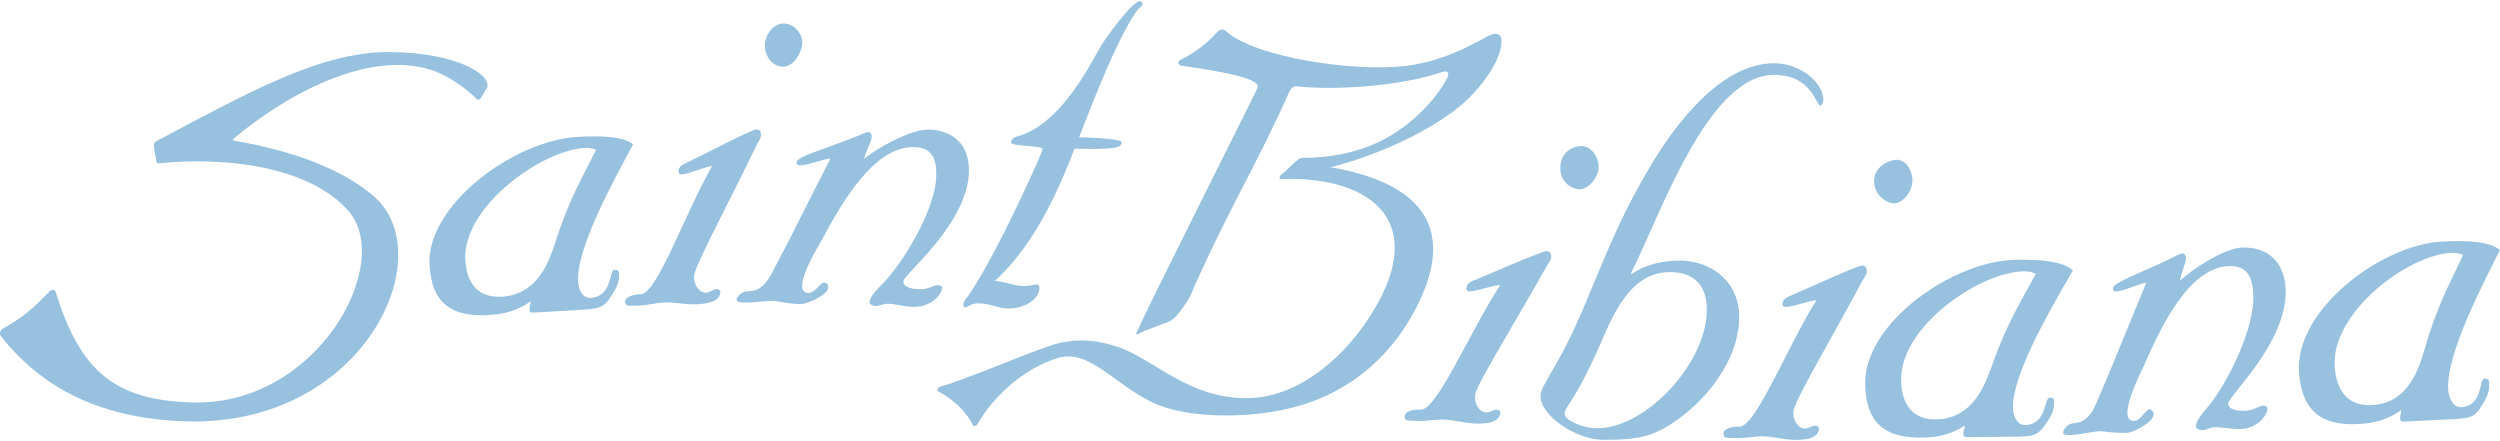
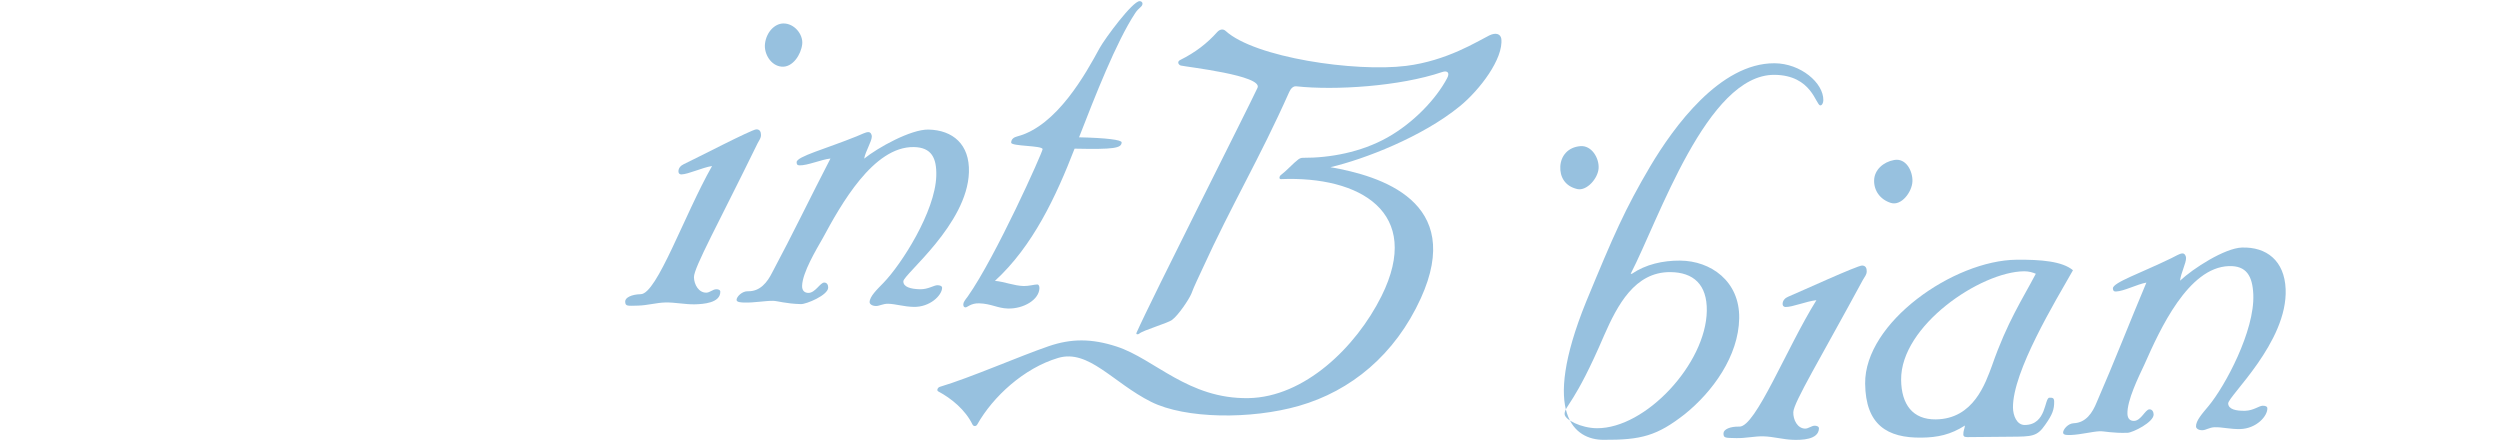
<svg xmlns="http://www.w3.org/2000/svg" width="1362" height="240" viewBox="0 0 1362 240" fill="none">
  <g clip-path="url(#clip0_444_1207)">
-     <path d="M334.581 147.065C331.745 147.234 333.7 161.587 321.693 162.306C317.271 162.565 315.122 157.529 314.927 153.416C313.996 134.218 335.901 95.7 344.909 78.56C338.993 74.12 327.252 73.839 313.985 74.648C279.868 76.817 232.423 111.649 234 144.132C235.054 166.038 247.102 172.658 265.752 171.658C274.597 171.186 281.485 169.432 289.163 164.183C288.948 166.263 288.354 166.982 288.446 169.039C288.487 169.724 288.825 170.399 290.719 170.286C298.621 169.837 306.523 169.387 314.426 168.926C325.798 168.252 328.654 168.083 332.769 161.632C336.618 155.888 337.426 153.09 337.232 148.965C337.13 146.908 336.188 146.964 334.601 147.065H334.581ZM302.767 131.42C299.44 141.243 293.718 160.508 273.174 161.643C260.532 162.329 254.124 154.416 253.5 141.412C252.108 112.672 294.69 82.1 318.377 80.583C320.905 80.425 323.157 80.976 324.764 81.561C317.845 95.767 310.198 107.94 302.767 131.42Z" fill="#97C1DF" />
    <path d="M425.888 36.321C431.917 36.804 436.421 29.656 437.045 24.092C437.649 18.708 432.685 12.639 426.676 12.785C421.978 12.898 417.515 17.539 416.767 23.811C416.112 29.274 419.951 35.849 425.888 36.321Z" fill="#97C1DF" />
    <path d="M390.194 157.586C388.301 157.631 386.745 159.395 384.841 159.44C380.736 159.541 378.136 155.124 378.064 150.999C377.993 145.829 391.545 121.416 412.755 78.043C413.676 76.289 414.608 75.233 414.587 73.502C414.567 71.782 413.912 70.422 412.008 70.478C409.479 70.568 379.323 86.236 372.414 89.496C370.838 90.226 369.589 91.631 369.619 93.351C369.63 94.722 370.602 95.048 371.227 95.026C375.024 94.924 382.568 91.283 387.932 90.451C372.813 117.055 357.94 160.081 349.086 160.272C344.019 160.384 340.569 162.171 340.6 164.239C340.631 166.993 341.9 166.622 347.591 166.499C352.658 166.386 357.684 164.903 362.444 164.79C367.828 164.667 373.223 165.914 378.597 165.791C383.019 165.689 392.508 165.105 392.426 158.901C392.405 157.867 391.136 157.552 390.184 157.574L390.194 157.586Z" fill="#97C1DF" />
    <path d="M513.254 156.821C513.285 155.787 512.026 155.416 510.767 155.383C508.873 155.338 505.628 157.687 501.196 157.586C496.139 157.473 492.055 156.338 492.147 153.236C492.27 149.459 526.991 122.214 527.872 93.845C528.353 78.638 519.089 70.86 505.802 70.591C496.303 70.4 478.267 80.392 470.794 86.427C471.552 82.302 474.879 77.2 474.961 74.435C475.002 73.4 474.398 72.007 473.139 71.973C471.562 71.939 469.3 73.266 466.741 74.255C449.749 81.133 434.108 85.225 434.005 88.327C433.975 89.361 434.272 90.058 435.541 90.091C439.973 90.204 447.353 86.922 452.441 86.36C441.662 107.164 431.846 127.609 420.75 148.358C418.047 153.798 414.086 158.867 407.443 158.676C404.28 158.586 401.331 161.609 401.28 163.329C401.239 164.711 403.757 164.779 405.672 164.835C410.728 164.981 417.423 163.79 421.21 163.891C423.739 163.958 428.13 165.465 436.35 165.678C439.195 165.757 451.059 160.879 451.192 156.743C451.233 155.36 450.639 153.966 449.063 153.933C446.852 153.876 444.129 159.676 440.342 159.575C438.448 159.53 436.902 158.451 436.984 155.697C437.209 148.459 444.559 136.23 448.244 129.756C457.989 111.716 475.769 79.672 497.91 80.122C507.399 80.313 510.388 85.91 510.081 95.925C509.477 115.279 491.175 143.907 481.368 154.034C477.765 157.754 473.855 161.452 473.763 164.554C473.732 165.588 474.961 166.656 477.182 166.712C479.086 166.757 481.031 165.42 483.866 165.487C487.971 165.588 492.362 167.072 497.746 167.195C506.601 167.398 513.131 160.98 513.265 156.832L513.254 156.821Z" fill="#97C1DF" />
    <path d="M526.009 167.476C526.951 167.499 528.936 165.127 533.369 165.251C540.022 165.431 543.41 167.937 549.102 168.083C557.639 168.308 566.053 163.318 566.278 157.091C566.309 156.057 566.032 155.012 565.081 154.978C563.811 154.944 560.3 155.9 557.772 155.832C552.388 155.697 547.403 153.494 542.039 153.011C562.644 134.162 575.327 107.097 585.43 80.987C607.059 81.471 610.959 80.695 611.072 77.582C611.123 76.199 602.78 75.131 587.866 74.805C596.567 52.483 608.073 22.912 618.442 7.165C620.448 4.086 622.362 3.771 622.424 2.04C622.455 1.006 621.523 0.635 620.888 0.624C617.091 0.556 602.136 20.709 599.085 26.183C591.633 39.895 575.849 68.669 554.169 74.322C552.5 74.76 550.934 75.637 550.883 77.705C550.832 79.773 568.08 79.2 568.008 81.279C567.947 83.022 542.499 139.894 527.176 161.609C525.845 163.306 524.852 164.655 524.811 165.701C524.781 166.735 525.067 167.431 526.019 167.465L526.009 167.476Z" fill="#97C1DF" />
-     <path d="M842.676 136.803C840.148 136.691 809.04 150.37 801.926 153.202C800.308 153.832 798.967 155.169 798.885 156.911C798.814 158.305 799.745 158.687 800.38 158.721C804.167 158.878 811.937 155.731 817.352 155.259C800.533 181.065 782.886 223.529 774.032 223.135C768.965 222.91 765.413 224.506 765.3 226.586C765.157 229.362 766.447 229.081 772.138 229.328C777.185 229.553 782.323 228.384 787.073 228.598C792.447 228.834 797.759 230.464 803.133 230.711C807.566 230.913 817.065 230.992 817.382 224.72C817.444 223.675 816.185 223.27 815.233 223.225C813.339 223.135 811.671 224.81 809.777 224.72C805.662 224.54 803.369 219.898 803.574 215.717C803.84 210.491 818.959 186.752 842.942 144.491C843.976 142.794 844.979 141.783 845.071 140.04C845.153 138.298 844.6 136.882 842.696 136.792L842.676 136.803Z" fill="#97C1DF" />
    <path d="M870.928 91.564C871.215 85.989 867.059 79.166 861.07 79.616C854.069 80.144 850.343 85.101 850.056 90.676C849.78 96.251 852.482 101.421 859.279 102.995C864.479 104.186 870.641 97.15 870.928 91.575V91.564Z" fill="#97C1DF" />
-     <path d="M915.404 141.974C905.916 141.918 896.703 143.974 889.026 149.178C888.811 149.178 888.606 149.178 888.391 149.178C903.725 119.562 929.96 40.581 966.667 40.772C987.232 40.907 989.197 57.407 991.726 57.418C992.667 57.418 993.333 56.024 993.353 54.63C993.507 45.167 981.008 34.545 966.77 34.466C937.023 34.298 911.791 69.219 899.119 90.496C885.136 114.223 879.24 127.834 864.101 164.453C848.654 201.409 839.349 209.4 839.247 215.683C839.093 226.147 858.184 239.511 873.375 239.613C894.267 239.747 902.845 237.376 917.902 225.608C932.96 213.492 947.198 194.025 947.515 173.366C947.833 153.056 931.854 142.086 915.404 141.985V141.974ZM869.997 233.296C861.449 233.24 852.349 228.654 852.39 225.518C852.462 220.977 857.846 220.314 873.948 182.661C881.164 166.274 890.623 148.133 909.938 148.245C922.59 148.313 930.093 155.023 929.868 169.365C929.428 198.071 896.58 233.464 870.007 233.296H869.997Z" fill="#97C1DF" />
+     <path d="M915.404 141.974C905.916 141.918 896.703 143.974 889.026 149.178C888.811 149.178 888.606 149.178 888.391 149.178C903.725 119.562 929.96 40.581 966.667 40.772C987.232 40.907 989.197 57.407 991.726 57.418C992.667 57.418 993.333 56.024 993.353 54.63C993.507 45.167 981.008 34.545 966.77 34.466C937.023 34.298 911.791 69.219 899.119 90.496C885.136 114.223 879.24 127.834 864.101 164.453C839.093 226.147 858.184 239.511 873.375 239.613C894.267 239.747 902.845 237.376 917.902 225.608C932.96 213.492 947.198 194.025 947.515 173.366C947.833 153.056 931.854 142.086 915.404 141.985V141.974ZM869.997 233.296C861.449 233.24 852.349 228.654 852.39 225.518C852.462 220.977 857.846 220.314 873.948 182.661C881.164 166.274 890.623 148.133 909.938 148.245C922.59 148.313 930.093 155.023 929.868 169.365C929.428 198.071 896.58 233.464 870.007 233.296H869.997Z" fill="#97C1DF" />
    <path d="M1014.55 144.649C1012.02 144.559 981.192 158.721 974.14 161.677C972.532 162.329 971.233 163.7 971.171 165.453C971.13 166.847 972.072 167.229 972.696 167.252C976.494 167.364 984.192 164.082 989.586 163.542C973.28 189.72 956.472 232.678 947.618 232.419C942.561 232.273 939.019 233.925 938.958 236.027C938.876 238.826 940.155 238.511 945.847 238.68C950.914 238.826 956.001 237.578 960.751 237.713C966.135 237.87 971.458 239.444 976.842 239.612C981.274 239.747 990.773 239.702 990.968 233.397C990.999 232.34 989.75 231.958 988.798 231.925C986.904 231.868 985.256 233.566 983.373 233.509C979.258 233.374 976.873 228.744 976.996 224.54C977.149 219.28 991.807 195.193 1014.95 152.404C1015.95 150.684 1016.93 149.661 1016.99 147.908C1017.04 146.155 1016.45 144.727 1014.55 144.671V144.649Z" fill="#97C1DF" />
    <path d="M1041.9 98.813C1042.07 93.194 1038.45 85.978 1031.92 87.169C1026 88.248 1021.2 92.542 1021.02 98.161C1020.85 103.77 1024.22 108.682 1030.14 110.547C1035.93 112.368 1041.73 104.433 1041.89 98.813H1041.9Z" fill="#97C1DF" />
    <path d="M1116.55 216.661C1113.69 216.684 1115.13 231.441 1103.11 231.531C1098.67 231.565 1096.72 226.305 1096.67 222.079C1096.45 202.387 1119.73 164.195 1129.35 147.234C1123.6 142.345 1111.88 141.367 1098.59 141.502C1064.4 141.828 1015.75 175.681 1016.13 209.018C1016.38 231.475 1028.18 238.657 1046.85 238.421C1055.71 238.309 1062.65 236.825 1070.51 231.824C1070.22 233.937 1069.59 234.645 1069.62 236.758C1069.62 237.466 1069.95 238.163 1071.85 238.14C1079.77 238.062 1087.68 237.983 1095.59 237.927C1106.99 237.837 1109.84 237.826 1114.19 231.464C1118.23 225.81 1119.16 222.989 1119.11 218.763C1119.07 216.65 1118.12 216.661 1116.55 216.673V216.661ZM1085.33 198.97C1081.64 208.861 1075.22 228.249 1054.65 228.485C1042 228.643 1035.88 220.303 1035.73 206.961C1035.39 177.469 1079.04 147.998 1102.77 147.796C1105.3 147.773 1107.53 148.459 1109.11 149.145C1101.68 163.284 1093.59 175.322 1085.32 198.97H1085.33Z" fill="#97C1DF" />
    <path d="M1221.47 134.859C1211.98 135.151 1194.7 146.323 1187.69 152.921C1188.14 148.672 1191.09 143.277 1190.96 140.456C1190.92 139.4 1190.23 138.017 1188.97 138.062C1187.37 138.118 1185.24 139.602 1182.74 140.76C1166.28 148.762 1150.98 153.966 1151.11 157.125C1151.15 158.181 1151.5 158.867 1152.77 158.822C1157.2 158.642 1164.33 154.843 1169.35 153.955C1160.13 175.816 1151.84 197.284 1142.29 219.156C1139.99 224.889 1136.41 230.306 1129.78 230.576C1126.62 230.699 1123.91 233.993 1123.98 235.746C1124.04 237.151 1126.56 237.05 1128.46 236.971C1133.52 236.769 1140.1 235.094 1143.9 234.948C1146.43 234.847 1150.92 236.083 1159.14 235.78C1161.98 235.667 1173.47 229.969 1173.3 225.743C1173.23 224.338 1172.54 222.955 1170.96 223.012C1168.75 223.09 1166.48 229.171 1162.67 229.306C1160.78 229.373 1159.15 228.384 1159.03 225.563C1158.73 218.167 1165.15 205.242 1168.35 198.419C1176.75 179.424 1192.13 145.694 1214.28 144.975C1223.77 144.671 1227.17 150.223 1227.6 160.452C1228.43 180.2 1212.25 210.333 1203.21 221.213C1199.89 225.203 1196.26 229.193 1196.39 232.374C1196.44 233.431 1197.74 234.442 1199.95 234.375C1201.84 234.319 1203.69 232.846 1206.53 232.756C1210.65 232.633 1215.13 233.903 1220.52 233.745C1229.37 233.487 1235.43 226.619 1235.25 222.382C1235.2 221.326 1233.92 221.011 1232.66 221.045C1230.75 221.101 1227.69 223.652 1223.27 223.787C1218.21 223.933 1214.05 223 1213.91 219.831C1213.75 215.942 1246.42 186.404 1245.22 157.484C1244.57 141.962 1234.75 134.454 1221.47 134.87V134.859Z" fill="#97C1DF" />
-     <path d="M1353.36 206.354C1350.5 206.489 1352.83 221.247 1340.81 221.798C1336.38 222 1334.12 216.796 1333.8 212.559C1332.4 192.788 1353.39 153.539 1361.99 136.152C1355.94 131.453 1344.16 130.925 1330.87 131.577C1296.71 133.218 1250.08 169.331 1252.47 202.803C1254.08 225.349 1266.3 232.026 1284.95 231.003C1293.81 230.52 1300.65 228.733 1308.22 223.394C1308.06 225.529 1307.47 226.271 1307.63 228.384C1307.68 229.092 1308.03 229.778 1309.94 229.677C1317.85 229.272 1325.75 228.879 1333.67 228.508C1345.05 227.968 1347.9 227.856 1351.88 221.292C1355.59 215.459 1356.33 212.592 1356.03 208.355C1355.88 206.242 1354.94 206.276 1353.35 206.354H1353.36ZM1321.08 189.81C1317.98 199.892 1312.72 219.606 1292.18 220.707C1279.54 221.393 1272.91 213.289 1271.96 199.892C1269.84 170.275 1311.73 138.849 1335.46 137.736C1338 137.613 1340.26 138.22 1341.89 138.849C1335.3 153.337 1327.93 165.734 1321.08 189.81Z" fill="#97C1DF" />
    <path d="M724.847 91.08C743.19 86.764 774.851 74.637 795.425 57.788C806.184 48.965 819.163 31.926 817.914 21.102C817.464 18.439 814.905 17.562 811.322 19.326C804.812 22.552 788.26 33.129 766.058 35.894C738.246 39.355 683.584 31.375 667.688 16.82C666.459 15.696 664.637 15.786 663.092 17.517C657.636 23.631 651.177 28.61 642.957 32.69C641.135 33.59 641.984 35.276 643.274 35.703C646.56 36.489 688.221 41.131 685.089 47.853C680.084 58.688 627.265 163.003 619.188 181.256C618.687 182.403 620.151 182.234 620.611 181.807C622.648 179.919 636.518 175.996 638.627 174.209C641.944 171.77 647.706 163.205 649.027 160.069C650.665 155.663 652.906 151.246 654.913 146.818C671.147 111.222 686.123 86.607 702.378 50.101C703.248 48.145 704.61 46.852 706.196 47.021C727.262 49.314 762.629 47.077 785.721 39.243C788.526 38.288 789.969 39.592 788.424 42.536C782.405 53.956 770.009 66.994 755.801 74.94C741.419 82.988 724.519 86.056 709.748 85.978C708.98 85.978 708.162 86.225 707.322 86.843C704.804 88.709 700.617 93.283 698.089 95.138C696.84 95.947 696.677 97.633 697.854 97.588C740.764 95.812 775.434 115.56 752.617 161.373C738.686 189.315 710.557 216.369 680.176 216.897C647.358 217.47 629.015 195.531 608.379 188.809C594.662 184.336 583.587 184.403 571.293 188.618C555.652 193.968 528.496 205.849 512.087 210.727C510.674 211.154 510.296 212.772 511.073 213.188C518.392 217.077 525.936 223.315 529.806 231.261C530.348 232.374 531.761 232.419 532.406 231.261C540.973 216.077 557.863 200.532 576.473 195.002C593.076 190.068 606.342 208.501 627.101 218.909C645.751 228.249 681.609 228.586 707.65 221.123C735.912 213.031 760.018 193.328 774.062 162.508C798.128 109.648 751.921 95.823 724.816 91.08H724.847Z" fill="#97C1DF" />
-     <path d="M203.373 106.67C181.703 88.192 148.302 80.178 127.175 76.57C126.837 76.514 126.929 75.806 127.277 75.514C164.148 44.953 208.87 26.127 239.967 40.075C244.707 42.211 253.95 47.92 259.641 53.911C261.597 55.968 263.193 50.651 264.79 48.741C269.857 42.638 252.2 28.644 212.084 28.363C174.077 28.071 133.306 51.573 85.534 76.694C84.121 77.436 83.599 78.458 83.773 79.605C84.224 82.505 84.776 85.36 85.268 88.237C85.38 88.9 85.81 89.024 86.496 88.956C129.14 84.775 170.75 92.969 189.882 114.976C214.848 143.637 172.951 221.18 104.696 219.269C62.748 218.077 43.739 202.421 30.442 159.294C29.961 157.743 28.282 157.484 27.218 158.563C17.76 168.185 13.102 172.546 1.474 179.053C0.02 179.863 -0.451 181.964 0.461 183.111C20.892 208.906 50.976 227.755 100.489 229.531C198.408 232.891 241.032 138.636 203.363 106.67H203.373Z" fill="#97C1DF" />
  </g>
  <defs>
    <clipPath id="clip0_444_1207">
      <rect width="1362" height="239" fill="white" transform="translate(0 0.635)" />
    </clipPath>
  </defs>
</svg>